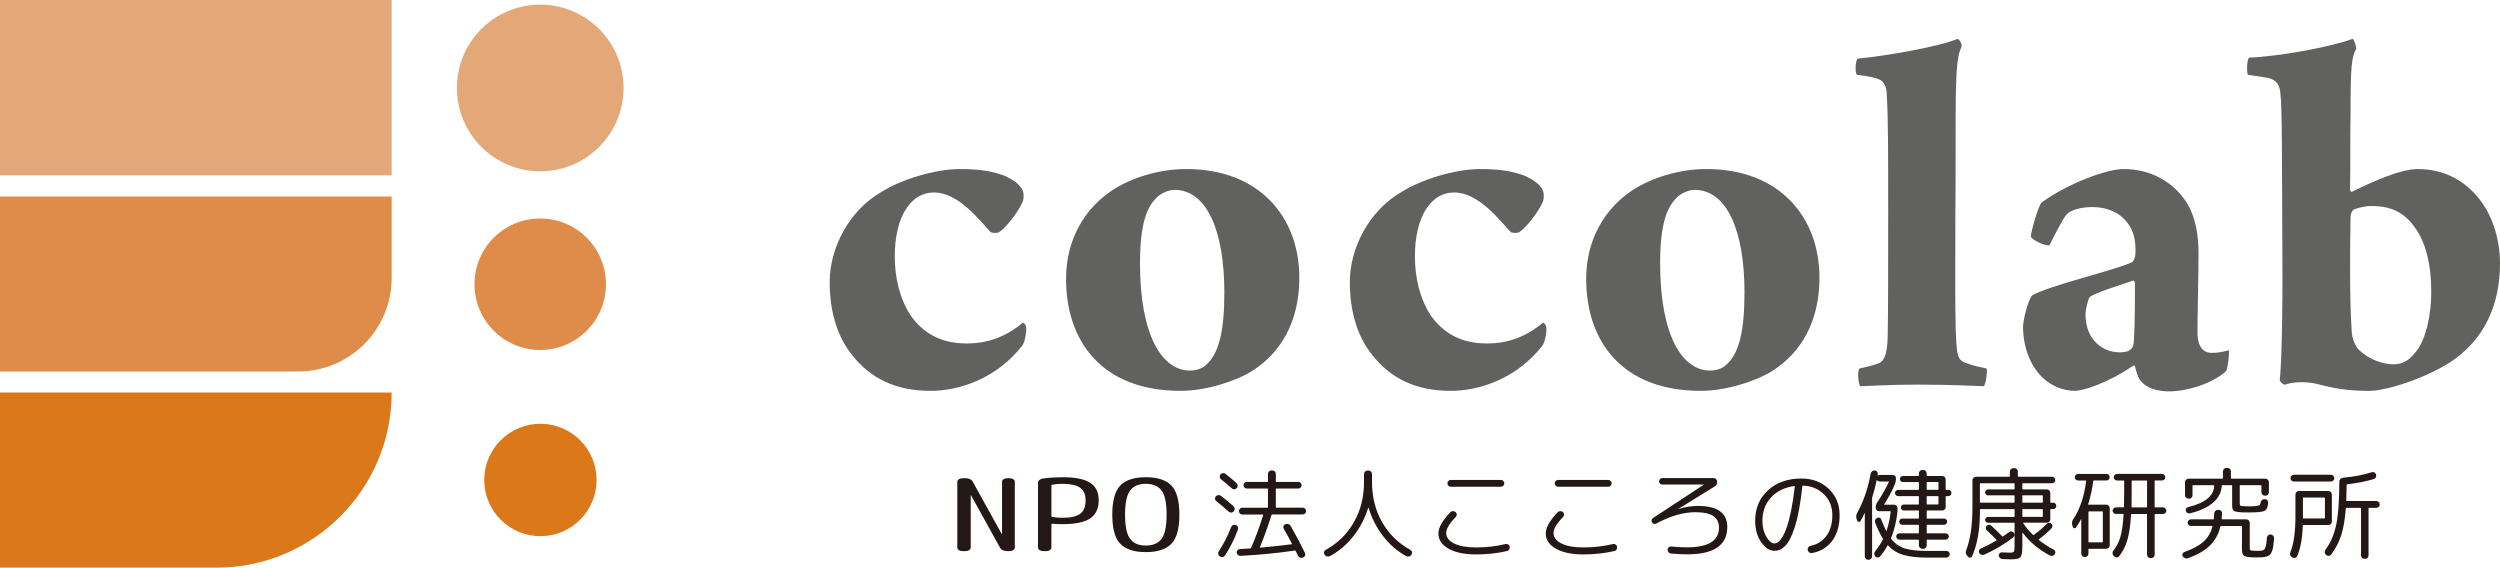
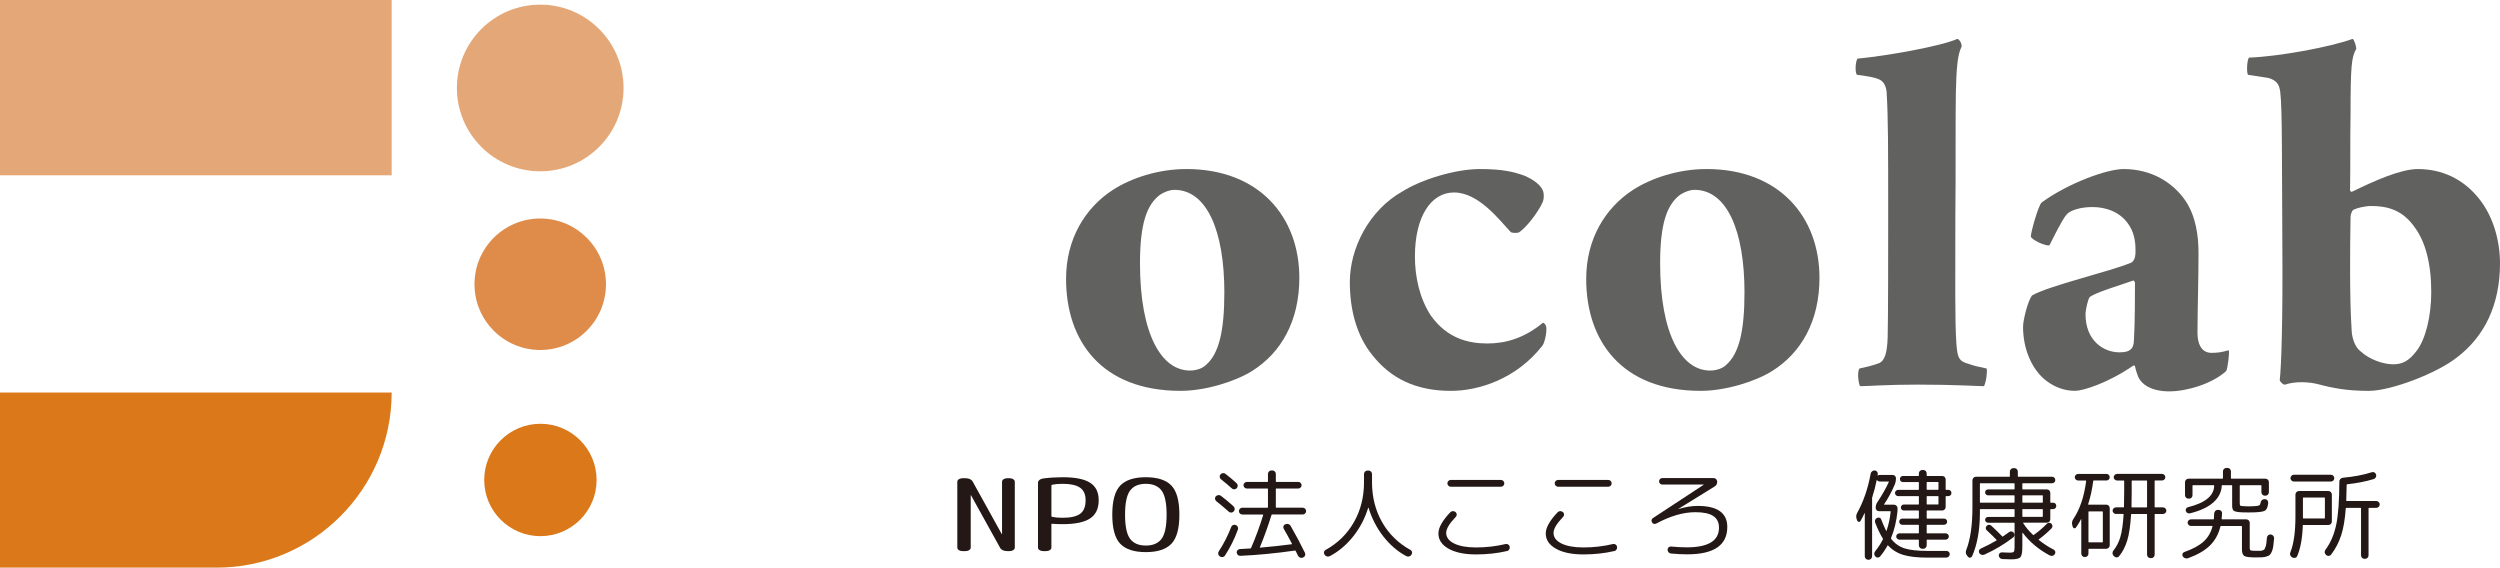
<svg xmlns="http://www.w3.org/2000/svg" id="_レイヤー_2" width="229.021" height="52" viewBox="0 0 229.021 52">
  <defs>
    <style>.cls-1{fill:#df8c4a;}.cls-2{fill:#616160;}.cls-3{fill:#da781a;}.cls-4{fill:#e4a878;}.cls-5{fill:#231815;}</style>
  </defs>
  <g id="_フッター">
    <g>
      <g>
        <rect class="cls-4" width="35.88" height="16.06" />
-         <path class="cls-1" d="m0,18.001h35.88v7.461c0,4.731-3.841,8.571-8.571,8.571H0v-16.032h0Z" />
        <path class="cls-3" d="m0,35.958h35.88c0,8.854-7.188,16.042-16.041,16.042H0v-16.042H0Z" />
        <circle class="cls-4" cx="49.49" cy="8.059" r="7.634" />
        <circle class="cls-1" cx="49.49" cy="26.039" r="6.023" />
        <circle class="cls-3" cx="49.506" cy="43.969" r="5.147" />
      </g>
      <g>
-         <path class="cls-2" d="m85.259,35.806c-3.148,0-5.486-1.097-7.203-3.291-1.432-1.765-2.051-4.15-2.051-6.679,0-3.1,1.765-6.583,4.818-8.299,1.67-1.05,4.77-2.051,7.107-2.051,2.004,0,3.053.238,4.103.619.286.144,1.335.572,1.67,1.383.095.239.095.668,0,.954-.381.955-1.67,2.576-2.242,2.862-.144.048-.62.048-.716-.047-1.002-1.049-2.91-3.625-5.199-3.625-2.099,0-3.578,2.194-3.578,5.867,0,1.86.43,3.864,1.479,5.438,1.479,2.051,3.387,2.528,5.152,2.528,1.67,0,3.386-.477,5.104-1.907.095.047.238.143.286.333.095.381-.095,1.432-.334,1.765-2.384,3.053-5.82,4.15-8.395,4.15Z" />
        <path class="cls-2" d="m119.03,25.454c0,3.959-1.67,6.87-4.341,8.539-1.527.954-4.246,1.812-6.535,1.812-7.25,0-10.494-4.579-10.494-10.256,0-3.625,1.717-6.487,4.293-8.157,1.621-1.049,4.102-1.907,6.726-1.907,6.678,0,10.351,4.388,10.351,9.969Zm-12.737-7.632c-1.241.907-1.86,2.671-1.86,6.297,0,6.583,2.003,9.826,4.579,9.826.572,0,1.145-.191,1.479-.525,1.145-1.001,1.67-3.005,1.67-6.63,0-5.677-1.621-9.398-4.579-9.398-.43,0-.907.191-1.288.43Z" />
        <path class="cls-2" d="m132.909,35.806c-3.148,0-5.486-1.097-7.203-3.291-1.432-1.765-2.051-4.15-2.051-6.679,0-3.1,1.765-6.583,4.818-8.299,1.67-1.05,4.77-2.051,7.107-2.051,2.004,0,3.053.238,4.103.619.286.144,1.335.572,1.67,1.383.095.239.095.668,0,.954-.381.955-1.67,2.576-2.242,2.862-.144.048-.62.048-.716-.047-1.002-1.049-2.91-3.625-5.199-3.625-2.099,0-3.578,2.194-3.578,5.867,0,1.86.43,3.864,1.479,5.438,1.479,2.051,3.387,2.528,5.152,2.528,1.67,0,3.386-.477,5.104-1.907.095.047.238.143.286.333.095.381-.095,1.432-.334,1.765-2.384,3.053-5.82,4.15-8.395,4.15Z" />
        <path class="cls-2" d="m166.679,25.454c0,3.959-1.67,6.87-4.341,8.539-1.527.954-4.246,1.812-6.535,1.812-7.25,0-10.494-4.579-10.494-10.256,0-3.625,1.717-6.487,4.293-8.157,1.621-1.049,4.102-1.907,6.726-1.907,6.678,0,10.351,4.388,10.351,9.969Zm-12.737-7.632c-1.241.907-1.86,2.671-1.86,6.297,0,6.583,2.003,9.826,4.579,9.826.572,0,1.145-.191,1.479-.525,1.145-1.001,1.67-3.005,1.67-6.63,0-5.677-1.621-9.398-4.579-9.398-.43,0-.907.191-1.288.43Z" />
        <path class="cls-2" d="m170.35,33.755c.668-.144,1.097-.239,1.765-.477.573-.239.764-1.002.811-2.385.048-1.717.048-8.252.048-11.114,0-6.297,0-9.016-.144-11.353-.047-.477-.239-.954-.668-1.144-.381-.191-1.241-.334-2.051-.43-.191-.191-.144-1.193.047-1.479,2.529-.238,7.537-1.097,9.159-1.812.191.047.43.477.381.715-.381.716-.477,2.099-.524,4.198-.048,2.337,0,7.012-.048,11.544,0,5.628-.047,9.349.095,11.448.095,1.241.191,1.622,1.097,1.86.525.191.954.286,1.67.43.095.239-.047,1.288-.239,1.622-.619,0-2.575-.144-6.106-.144-2.814,0-4.484.144-5.247.144-.144-.239-.286-1.336-.048-1.622Z" />
        <path class="cls-2" d="m194.916,20.446c-.763-1.049-2.003-1.479-3.244-1.479-1.049,0-2.004.286-2.337.668-.381.382-1.336,2.338-1.574,2.815-.239.191-1.765-.525-1.718-.811,0-.334.668-2.814,1.002-3.1,2.433-1.766,5.963-3.053,7.489-3.053,2.576,0,4.532,1.24,5.676,2.909.955,1.431,1.193,3.196,1.193,4.818,0,2.242-.095,5.343-.095,7.298,0,.858.286,1.813,1.288,1.813.525,0,.907-.048,1.574-.239.095.144-.095,1.718-.238,1.908-1.241,1.144-3.578,1.86-5.2,1.86s-2.623-.62-2.909-1.479c-.095-.239-.191-.572-.239-.811,0-.095-.191-.095-.191-.048-2.289,1.574-4.579,2.29-5.295,2.29-1.097,0-2.099-.429-2.909-1.144-1.193-1.097-1.86-2.862-1.86-4.722,0-.62.429-2.337.81-2.862,1.383-.858,7.298-2.242,9.063-3.006.191-.047.334-.333.381-.524.048-.286.048-.334.048-.62,0-.858-.144-1.718-.716-2.481Zm.525,5.247c-1.193.43-3.483,1.097-4.007,1.526-.144.144-.382,1.145-.382,1.574,0,2.433,1.67,3.483,3.101,3.483.43,0,.811-.047,1.049-.286.144-.095.286-.381.286-.858.095-1.479.095-4.389.095-5.2,0-.095-.095-.238-.143-.238Z" />
        <path class="cls-2" d="m226.779,17.823c1.621,1.765,2.242,4.246,2.242,6.297,0,3.816-1.431,6.726-3.959,8.634-1.812,1.432-6.01,3.053-8.061,3.053-1.956,0-3.244-.238-4.674-.62-.764-.191-2.004-.286-3.006.048-.143.048-.477-.286-.477-.43.143-1.144.286-5.437.239-12.163-.048-7.489,0-12.689-.192-14.215-.095-.668-.286-1.049-1.096-1.288l-1.861-.286c-.143-.191-.095-1.383.096-1.574,2.67-.095,7.393-.954,9.492-1.717.144.047.334.715.334.906-.43.764-.525,1.479-.525,5.963-.047,2.814,0,4.197-.047,7.012.047.143.143.143.238.095,1.956-.955,4.389-2.051,5.963-2.051,2.337,0,4.102,1.001,5.295,2.337Zm-11.163,1.383c-.143.047-.286.429-.286.668-.047,2.528-.095,7.585.095,10.256,0,.811.334,1.67.763,2.003.859.811,2.147,1.241,3.053,1.241.811,0,1.432-.286,2.147-1.241.81-1.049,1.335-3.148,1.335-5.39,0-2.671-.572-4.627-1.479-5.867-1.144-1.67-2.576-2.004-4.007-2.004-.62,0-1.336.191-1.622.334Z" />
      </g>
      <g>
        <path class="cls-5" d="m88.21,50.488c-.146,0-.269-.03-.366-.092-.097-.06-.146-.137-.146-.229v-6.038c0-.091.049-.167.146-.229.097-.06.22-.092.366-.092h.205c.341,0,.57.101.687.302l2.664,4.811c0,.007.005.009.015.009.009,0,.014-.003.014-.009v-4.793c0-.091.049-.167.146-.229.097-.06.22-.092.366-.092h.146c.146,0,.268.031.365.092.097.061.146.138.146.229v6.038c0,.092-.049.168-.146.229-.097.061-.219.092-.365.092h-.146c-.342,0-.571-.101-.688-.302l-2.664-4.811c0-.006-.005-.009-.014-.009-.01,0-.015.004-.015.009v4.793c0,.092-.049.168-.146.229-.097.061-.219.092-.365.092h-.205Z" />
        <path class="cls-5" d="m95.601,50.488c-.146,0-.269-.03-.366-.092-.097-.06-.146-.137-.146-.229v-5.946c0-.097.046-.182.139-.256.093-.073.212-.119.359-.137.576-.074,1.166-.11,1.771-.11,1.142,0,1.975.167,2.502.502.527.336.79.87.79,1.602,0,.774-.266,1.333-.798,1.678s-1.364.517-2.495.517c-.342,0-.664-.011-.966-.036-.049,0-.074.012-.074.036v2.15c0,.092-.049.168-.146.229-.097.061-.219.092-.365.092h-.205Zm.717-6.019v2.817c0,.031.025.052.074.064.263.055.585.082.966.082.732,0,1.263-.122,1.595-.365s.498-.658.498-1.244c0-.525-.168-.906-.505-1.144-.336-.238-.866-.357-1.587-.357-.381,0-.703.027-.966.082-.049.012-.074.034-.074.064Z" />
        <path class="cls-5" d="m107.31,49.815c-.488.509-1.268.764-2.342.764s-1.854-.255-2.342-.764-.732-1.398-.732-2.667.244-2.157.732-2.667c.488-.509,1.268-.763,2.342-.763s1.854.254,2.342.763c.488.51.732,1.399.732,2.667s-.244,2.158-.732,2.667Zm-.9-4.875c-.308-.412-.788-.618-1.442-.618s-1.134.206-1.442.618c-.307.412-.461,1.147-.461,2.209s.154,1.798.461,2.21c.308.412.788.618,1.442.618s1.134-.206,1.442-.618c.307-.412.461-1.148.461-2.21s-.154-1.797-.461-2.209Z" />
        <path class="cls-5" d="m111.426,45.914c-.067-.055-.107-.125-.119-.21-.012-.086.009-.161.064-.229.061-.067.137-.106.229-.118s.174.008.247.063c.415.317.799.637,1.152.96.067.061.104.138.11.229.006.092-.022.171-.083.238-.06.067-.137.103-.229.11-.092.006-.167-.022-.229-.082-.397-.354-.777-.674-1.144-.961Zm1.364,2.361c.03-.086.087-.145.169-.178.082-.034.163-.035.243-.005.085.03.147.087.187.169s.044.166.014.252c-.317.866-.714,1.661-1.19,2.387-.048.073-.117.117-.206.132-.088.015-.169,0-.242-.05l-.027-.018c-.074-.049-.119-.118-.138-.206-.018-.089-.003-.169.046-.243.451-.689.832-1.436,1.144-2.241Zm-.942-4.373c-.067-.055-.106-.125-.114-.211-.009-.085.013-.161.068-.229.061-.067.136-.107.225-.119.088-.012.166.009.233.064.365.28.704.565,1.015.851.067.061.104.136.11.224.007.089-.021.166-.082.233-.061.068-.137.104-.229.11-.092.006-.168-.022-.229-.083-.287-.262-.619-.542-.997-.841Zm7.492,2.607c.085,0,.158.03.219.092s.092.134.092.219c0,.086-.03.159-.092.22s-.134.092-.219.092h-2.808c-.025,0-.043.018-.055.055-.305.988-.659,1.97-1.061,2.945-.012.025-.004.037.027.037,1.037-.092,1.997-.195,2.881-.311.037,0,.046-.019.027-.056-.305-.579-.554-1.033-.75-1.363-.042-.073-.052-.151-.027-.233s.076-.139.156-.169l.045-.019c.085-.036.173-.039.261-.008.089.03.154.085.196.164.495.86.934,1.687,1.317,2.479.037.079.039.161.005.243-.033.082-.09.139-.169.169l-.037.019c-.085.03-.169.028-.251-.005-.082-.034-.145-.091-.188-.169-.097-.195-.171-.345-.219-.449-.012-.018-.034-.027-.064-.027-1.726.25-3.394.412-5.004.484-.085.007-.16-.021-.224-.082s-.099-.134-.106-.219c-.006-.086.02-.159.078-.22.058-.06.129-.094.214-.1.208-.012.531-.031.97-.056.025,0,.042-.015.055-.045.427-.988.796-1.991,1.108-3.009.011-.037,0-.055-.037-.055h-1.875c-.086,0-.159-.03-.22-.092-.06-.061-.091-.134-.091-.22,0-.085.03-.158.091-.219.061-.061.134-.092.22-.092h2.305c.03,0,.045-.015.045-.045v-1.665c0-.031-.015-.046-.045-.046h-1.885c-.085,0-.159-.03-.219-.092-.061-.06-.092-.131-.092-.211,0-.078.03-.149.092-.21.06-.061.134-.092.219-.092h1.885c.03,0,.045-.015.045-.046v-.686c0-.092.032-.168.096-.229.064-.061.142-.092.233-.092h.064c.092,0,.169.03.233.092.064.06.096.137.096.229v.686c0,.031.015.046.045.046h2.012c.079,0,.15.029.211.087.061.058.092.129.092.214,0,.086-.03.158-.092.215-.06.059-.131.087-.211.087h-2.012c-.03,0-.045.015-.045.046v1.665c0,.03.015.045.045.045h2.416Z" />
        <path class="cls-5" d="m121.351,50.826l-.019-.036c-.049-.074-.062-.15-.041-.229.021-.078.068-.14.142-.182,1.11-.61,1.975-1.456,2.593-2.538.619-1.083.928-2.304.928-3.664v-.741c0-.092.031-.169.092-.233.061-.064.138-.096.229-.096h.092c.092,0,.168.032.229.096.061.064.092.142.092.233v.741c0,1.36.31,2.581.929,3.664.619,1.082,1.483,1.928,2.593,2.538.073.042.12.104.142.182.022.079.008.156-.042.229l-.018.036c-.049.079-.117.13-.206.151-.089.022-.176.01-.261-.032-.805-.432-1.509-1.04-2.113-1.82-.603-.781-1.052-1.653-1.345-2.617-.006-.006-.015-.006-.027,0-.293.964-.747,1.836-1.363,2.617-.617.78-1.332,1.387-2.15,1.82-.085.042-.174.054-.265.032-.091-.021-.161-.072-.21-.151Z" />
        <path class="cls-5" d="m135.218,50.79c-1.061,0-1.901-.176-2.52-.526-.619-.351-.928-.816-.928-1.396,0-.53.363-1.177,1.089-1.939.06-.067.139-.102.233-.106.094-.003.178.026.251.087.067.055.102.127.106.215.003.089-.026.163-.087.224-.585.61-.878,1.098-.878,1.464,0,.409.242.734.727.975.484.241,1.154.362,2.008.362.933,0,1.836-.104,2.708-.312.085-.018.164-.005.237.042.074.045.119.111.138.196.018.092.005.177-.042.256-.045.079-.111.128-.196.146-.89.208-1.839.312-2.845.312Zm-2.314-6.824h4.592c.086,0,.159.03.22.092.06.061.092.134.092.219,0,.086-.031.159-.092.22-.061.061-.134.092-.22.092h-4.592c-.085,0-.159-.03-.219-.092-.061-.061-.092-.134-.092-.22,0-.085.03-.158.092-.219.06-.061.134-.092.219-.092Z" />
        <path class="cls-5" d="m145.052,50.79c-1.061,0-1.902-.176-2.52-.526-.619-.351-.928-.816-.928-1.396,0-.53.363-1.177,1.088-1.939.061-.067.139-.102.233-.106.094-.003.178.026.252.087.067.055.102.127.105.215s-.025.163-.087.224c-.585.61-.878,1.098-.878,1.464,0,.409.243.734.727.975.485.241,1.154.362,2.009.362.933,0,1.835-.104,2.707-.312.085-.018.164-.005.238.042.073.045.119.111.137.196.019.092.005.177-.041.256-.046.079-.111.128-.197.146-.89.208-1.839.312-2.844.312Zm-2.314-6.824h4.592c.085,0,.159.03.219.092.061.061.092.134.092.219,0,.086-.03.159-.092.22-.06.061-.134.092-.219.092h-4.592c-.086,0-.159-.03-.22-.092-.06-.061-.092-.134-.092-.22,0-.085.031-.158.092-.219.061-.061.134-.092.22-.092Z" />
        <path class="cls-5" d="m151.72,47.963c-.067.037-.139.044-.214.024-.076-.022-.133-.066-.169-.133-.086-.164-.052-.298.1-.402l4.637-3.046c.007,0,.009-.003.009-.009l-.009-.008h-3.796c-.085,0-.155-.029-.211-.087-.055-.059-.082-.127-.082-.206,0-.086.029-.158.087-.215.059-.058.127-.087.206-.087h4.702c.086,0,.161.03.225.092s.099.134.105.219c.012.208-.07.364-.246.466l-3.312,2.049v.009h.018c.628-.189,1.213-.283,1.756-.283,1.805,0,2.708.643,2.708,1.93,0,1.67-1.223,2.506-3.669,2.506-.464,0-.958-.025-1.482-.074-.092-.006-.168-.043-.229-.114-.061-.07-.092-.15-.092-.242,0-.086.033-.158.1-.215s.144-.08.229-.069c.518.049.994.074,1.428.074,1.97,0,2.955-.601,2.955-1.802,0-.476-.174-.831-.522-1.066-.348-.235-.896-.352-1.646-.352-1.098,0-2.294.348-3.586,1.043Z" />
-         <path class="cls-5" d="m162.551,50.46c-.439,0-.843-.265-1.212-.796s-.553-1.179-.553-1.948c0-1.146.392-2.079,1.176-2.799s1.804-1.08,3.06-1.08c1.012,0,1.85.316,2.511.947.662.631.992,1.434.992,2.411,0,.951-.226,1.732-.676,2.342-.451.609-1.071.984-1.857,1.125-.092.018-.176-.002-.251-.059-.076-.058-.124-.132-.142-.224-.019-.079-.004-.156.045-.229.049-.074.116-.119.201-.138.635-.134,1.128-.447,1.482-.938.354-.49.531-1.117.531-1.879,0-.769-.253-1.404-.759-1.907s-1.152-.77-1.939-.801c-.031,0-.046.012-.046.037-.085.793-.186,1.503-.301,2.131-.116.628-.243,1.156-.381,1.583-.137.427-.279.788-.425,1.084s-.302.524-.466.686c-.164.162-.327.278-.484.348-.159.07-.327.105-.503.105Zm1.829-5.937c-.89.122-1.601.469-2.131,1.043s-.796,1.29-.796,2.15c0,.573.122,1.061.366,1.464.244.402.487.603.732.603.11,0,.222-.04.338-.119s.247-.238.394-.476c.146-.237.283-.541.412-.909.127-.369.257-.874.388-1.515s.243-1.372.334-2.195c0-.03-.012-.045-.037-.045Z" />
        <path class="cls-5" d="m173.574,44.395c-.28.653-.607,1.257-.979,1.811-.006.019.004.027.028.027h.877c.092,0,.17.031.233.092.064.061.096.138.096.229v.274c-.097.921-.296,1.744-.595,2.47-.006.025,0,.048.019.073.335.427.748.717,1.239.869.491.153,1.185.229,2.081.229h1.747c.079,0,.15.03.211.091.061.061.089.134.082.22-.006.085-.04.157-.1.215-.061.058-.134.087-.22.087h-1.756c-.896,0-1.62-.083-2.172-.247-.552-.164-1.02-.454-1.404-.869-.019-.019-.034-.015-.046.009-.207.378-.439.716-.695,1.015-.055.06-.127.09-.215.087-.088-.004-.16-.039-.214-.106-.128-.159-.126-.323.008-.494.275-.341.503-.695.687-1.06.012-.037.012-.064,0-.083-.226-.353-.458-.829-.695-1.427-.074-.201-.022-.353.155-.457.074-.042.149-.052.229-.027s.132.076.157.155c.17.439.323.79.457,1.053.011.018.025.012.037-.019.189-.543.314-1.122.375-1.738,0-.031-.012-.046-.037-.046h-1.034c-.085,0-.157-.028-.215-.087-.058-.058-.087-.127-.087-.206,0-.207.055-.39.165-.549.42-.628.768-1.241,1.043-1.839.012-.025,0-.037-.036-.037h-.796c-.11,0-.195-.045-.257-.137-.012,0-.021.006-.027.018-.11.543-.244,1.059-.402,1.546-.012.037-.018.067-.018.092v5.324c0,.092-.031.169-.092.233-.061.064-.138.096-.229.096h-.027c-.092,0-.168-.032-.229-.096-.06-.064-.092-.142-.092-.233v-3.952c-.006-.006-.012-.008-.018-.008-.134.292-.259.536-.375.731-.03.061-.081.089-.151.083-.07-.007-.117-.04-.142-.101l-.055-.137c-.074-.195-.059-.39.045-.585.573-1.03.985-2.229,1.235-3.595.018-.086.062-.157.132-.215.071-.058.151-.084.243-.077.086.006.156.042.211.11s.076.144.064.229c0,.012-.004.032-.009.059s-.009.047-.009.059c0,.019.007.022.019.009.055-.037.115-.055.183-.055h1.179c.079,0,.15.028.211.087.061.058.092.129.092.214,0,.208-.037.403-.11.585Zm4.912.476c.079,0,.146.029.201.087.055.059.082.127.082.206s-.027.146-.082.201-.122.082-.201.082h-.201c-.031,0-.046.016-.046.046v.951c0,.092-.03.168-.092.229-.06.061-.137.092-.229.092h-1.372c-.03,0-.045.016-.045.046v.65c0,.03.015.045.045.045h1.546c.079,0,.146.027.201.082.056.055.083.122.083.201s-.027.146-.083.201c-.055.056-.122.083-.201.083h-1.546c-.03,0-.045.015-.045.045v.695c0,.031.015.046.045.046h1.692c.079,0,.148.027.206.082.059.055.087.122.087.201s-.028.148-.087.206c-.058.058-.127.087-.206.087h-1.692c-.03,0-.045.015-.045.045v.466c0,.092-.031.17-.092.233-.061.064-.137.096-.229.096h-.074c-.092,0-.167-.032-.229-.096-.061-.063-.092-.142-.092-.233v-.466c0-.03-.015-.045-.045-.045h-1.738c-.079,0-.148-.029-.206-.087s-.087-.127-.087-.206.029-.146.087-.201.127-.082.206-.082h1.738c.03,0,.045-.015.045-.046v-.695c0-.03-.015-.045-.045-.045h-1.473c-.079,0-.146-.027-.201-.083-.055-.055-.082-.122-.082-.201s.027-.146.082-.201.122-.082.201-.082h1.473c.03,0,.045-.015.045-.045v-.65c0-.03-.015-.046-.045-.046h-1.327c-.079,0-.144-.025-.196-.077s-.078-.117-.078-.196.026-.145.078-.197c.052-.051.117-.077.196-.077h1.327c.03,0,.045-.015.045-.045v-.677c0-.03-.015-.046-.045-.046h-1.848c-.079,0-.148-.027-.206-.082-.059-.055-.087-.122-.087-.201s.028-.147.087-.206c.058-.058.127-.087.206-.087h1.848c.03,0,.045-.015.045-.045v-.622c0-.03-.015-.046-.045-.046h-1.418c-.079,0-.144-.025-.196-.077s-.077-.117-.077-.196.025-.146.077-.201.117-.082.196-.082h1.418c.03,0,.045-.015.045-.046v-.183c0-.091.03-.167.092-.229.061-.06.137-.092.229-.092h.074c.092,0,.167.031.229.092.06.061.092.138.092.229v.183c0,.031.015.046.045.046h1.372c.092,0,.168.03.229.091.061.061.092.138.092.229v.906c0,.03.015.045.046.045h.201Zm-.906-.045v-.622c0-.03-.015-.046-.046-.046h-.988c-.03,0-.045.016-.045.046v.622c0,.03.015.045.045.045h.988c.031,0,.046-.015.046-.045Zm0,1.345v-.677c0-.03-.015-.046-.046-.046h-.988c-.03,0-.045.016-.045.046v.677c0,.03.015.045.045.045h.988c.031,0,.046-.015.046-.045Z" />
        <path class="cls-5" d="m180.297,51.009l-.073-.082c-.146-.159-.18-.338-.101-.54.379-.963.568-2.265.568-3.906v-2.479c0-.092.032-.169.095-.233.064-.064.143-.096.234-.096h3.055c.03,0,.045-.015.045-.045v-.421c0-.092.032-.168.096-.229.064-.061.142-.092.233-.092h.082c.092,0,.168.03.229.092.06.06.091.137.091.229v.421c0,.03.015.045.046.045h3.092c.079,0,.148.029.206.087.058.059.087.129.087.215,0,.085-.029.155-.087.211-.058.055-.127.082-.206.082h-2.68c-.031,0-.046.015-.046.045v.476c0,.03.015.045.046.045h2.195c.092,0,.167.031.229.092.06.061.092.138.092.229v.851c0,.031.015.046.045.046h.22c.079,0,.146.027.201.082s.082.125.082.211c0,.079-.027.147-.082.206-.055.058-.122.087-.201.087h-.22c-.03,0-.045.015-.045.045v.878c0,.092-.031.168-.092.229-.061.061-.137.092-.229.092h-2.15c-.025,0-.03.012-.018.037l.009.009c.225.36.524.717.896,1.07.025.025.048.025.073,0,.415-.286.811-.625,1.19-1.015.06-.061.131-.093.211-.096.078-.003.149.026.21.087.061.061.093.132.096.215.003.082-.026.154-.087.214-.354.36-.741.696-1.161,1.007-.025.012-.025.03,0,.055.432.348.884.64,1.353.878.079.042.13.104.151.183.022.079.01.155-.032.229-.048.079-.117.131-.206.156-.088.024-.175.015-.261-.027-1.012-.537-1.841-1.232-2.488-2.086-.012,0-.021.003-.027.009v1.271c0,.506-.058.826-.174.96-.115.134-.397.201-.841.201-.208,0-.482-.008-.823-.027-.085-.006-.159-.04-.219-.1-.061-.061-.094-.134-.101-.22-.006-.085.022-.157.082-.214.061-.059.131-.084.211-.078.293.019.531.027.714.027.195,0,.316-.027.365-.082s.074-.204.074-.449v-2.167c0-.031-.015-.046-.046-.046h-2.387c-.074,0-.136-.025-.188-.077s-.077-.114-.077-.188c0-.073.025-.135.077-.187s.114-.078.188-.078h2.387c.031,0,.046-.015.046-.045v-.622c0-.03-.015-.045-.046-.045h-3.082c-.031,0-.046.015-.046.045v.238c0,1.604-.238,2.945-.713,4.025-.031.074-.086.118-.165.133s-.146-.008-.201-.069Zm2.589-1.491c.03-.018.036-.037.018-.055-.201-.219-.503-.516-.906-.888-.061-.055-.09-.122-.087-.201s.032-.146.087-.201c.134-.134.278-.137.43-.009.446.415.774.738.989.97.024.025.048.027.073.009.183-.122.372-.256.568-.402.067-.049.142-.067.224-.055s.147.052.196.119.069.143.059.229c-.008.085-.047.152-.114.201-.805.616-1.683,1.141-2.635,1.573-.079.037-.166.042-.261.014s-.163-.081-.206-.161c-.042-.073-.052-.149-.027-.229s.076-.137.156-.174c.487-.22.966-.466,1.436-.741Zm-1.51-5.205v1.692c0,.031.015.046.046.046h3.082c.031,0,.046-.015.046-.046v-.585c0-.03-.015-.045-.046-.045h-2.387c-.074,0-.136-.027-.188-.082s-.077-.119-.077-.193c0-.073.025-.135.077-.187s.114-.078.188-.078h2.387c.031,0,.046-.015.046-.045v-.476c0-.03-.015-.045-.046-.045h-3.082c-.031,0-.046.015-.046.045Zm3.888,1.107v.585c0,.031.015.046.046.046h1.784c.03,0,.045-.015.045-.046v-.585c0-.03-.015-.045-.045-.045h-1.784c-.031,0-.046.015-.046.045Zm0,1.263v.622c0,.03.015.045.046.045h1.784c.03,0,.045-.015.045-.045v-.622c0-.03-.015-.045-.045-.045h-1.784c-.031,0-.046.015-.046.045Z" />
        <path class="cls-5" d="m189.884,48.274l-.046-.156c-.055-.207-.021-.399.101-.576.598-.89.988-2.049,1.171-3.476,0-.031-.012-.046-.037-.046h-.695c-.086,0-.159-.03-.22-.092-.06-.06-.092-.13-.092-.21s.031-.15.092-.211c.061-.061.134-.092.22-.092h2.588c.086,0,.157.029.215.087.058.058.087.129.087.215,0,.085-.029.157-.087.214-.059.059-.129.087-.215.087h-1.161c-.03,0-.045.012-.045.037-.104.787-.26,1.497-.467,2.131-.018.03-.008.045.028.045h1.628c.092,0,.167.031.229.092.061.061.092.138.092.229v3.393c0,.092-.03.17-.092.233-.061.064-.137.096-.229.096h-1.583c-.03,0-.045.015-.045.046v.393c0,.092-.032.168-.096.229-.064.061-.142.092-.233.092s-.169-.03-.233-.092c-.064-.06-.096-.137-.096-.229v-3.156c0-.012-.006-.012-.018,0-.128.256-.287.516-.476.778-.042.055-.096.075-.161.059-.063-.015-.105-.056-.123-.123Zm1.436-1.382v2.744c0,.03.015.046.045.046h1.226c.03,0,.046-.016.046-.046v-2.744c0-.03-.016-.045-.046-.045h-1.226c-.03,0-.045.015-.045.045Zm6.833-.412c.079,0,.149.03.211.092.06.061.092.131.092.211s-.031.149-.092.211c-.061.06-.131.091-.211.091h-.722c-.031,0-.046.016-.046.046v3.677c0,.092-.03.168-.092.229-.06.061-.137.092-.229.092h-.055c-.092,0-.168-.03-.229-.092-.061-.06-.092-.137-.092-.229v-3.677c0-.03-.015-.046-.046-.046h-1.363c-.037,0-.055.019-.055.056-.061,1.012-.178,1.804-.352,2.373-.174.57-.425,1.054-.754,1.45-.055.067-.127.1-.215.1s-.163-.033-.224-.1l-.064-.055c-.061-.068-.092-.148-.092-.243s.03-.176.092-.243c.275-.335.483-.744.627-1.226.143-.482.242-1.168.297-2.058,0-.037-.012-.056-.036-.056h-.668c-.079,0-.15-.03-.211-.091-.061-.061-.092-.131-.092-.211s.03-.149.092-.211c.06-.061.131-.092.211-.092h.695c.03,0,.045-.015.045-.045.012-.287.019-.766.019-1.436v-.933c0-.031-.016-.046-.046-.046h-.603c-.086,0-.159-.03-.22-.092-.06-.06-.092-.13-.092-.21s.031-.15.092-.211c.061-.061.134-.092.22-.092h4.116c.079,0,.149.029.211.087.06.058.092.129.092.215,0,.085-.031.157-.092.214-.061.059-.131.087-.211.087h-.631c-.031,0-.046.015-.046.046v2.369c0,.03.015.045.046.045h.722Zm-1.464-.045v-2.369c0-.031-.015-.046-.046-.046h-1.316c-.031,0-.046.015-.046.046v.933c0,.665-.006,1.144-.018,1.436,0,.03.015.045.045.045h1.335c.031,0,.046-.015.046-.045Z" />
        <path class="cls-5" d="m199.964,50.964l-.008-.009c-.043-.073-.049-.148-.019-.224.03-.076.086-.13.165-.161.762-.268,1.346-.584,1.752-.946.405-.364.681-.828.827-1.396.019-.03.007-.045-.036-.045h-1.93c-.086,0-.159-.03-.22-.092s-.092-.131-.092-.211.03-.149.092-.211c.061-.06.134-.092.22-.092h2.04c.037,0,.055-.018.055-.055,0-.018.009-.179.027-.484.006-.092.04-.169.101-.233.06-.064.137-.096.229-.096h.073c.092,0,.169.031.233.092.064.061.093.134.087.22-.012.219-.025.387-.036.502,0,.037.011.055.036.055h2.214c.091,0,.167.031.229.092.06.061.092.138.092.229v2.296c0,.128.032.204.095.229.064.025.267.037.609.037.134,0,.231-.002.293-.005.06-.003.129-.018.205-.045.076-.027.128-.062.156-.106.027-.042.058-.114.092-.214.033-.101.058-.212.074-.334.015-.122.031-.29.05-.503.012-.092.05-.164.114-.219s.142-.079.233-.074h.009c.091.012.165.054.224.124.058.07.084.151.077.243-.025.293-.048.526-.073.7s-.066.332-.124.476c-.058.143-.117.246-.178.311s-.16.117-.297.16c-.137.043-.273.069-.407.078-.134.008-.326.013-.576.013-.568,0-.924-.044-1.07-.132-.146-.089-.22-.297-.22-.627v-2.077c0-.03-.015-.045-.045-.045h-1.875c-.025,0-.043.018-.055.055-.171.702-.493,1.282-.965,1.742-.473.461-1.143.846-2.009,1.158-.085.03-.174.028-.265-.005-.092-.034-.159-.09-.201-.169Zm7.529-5.552c-.092,0-.169-.031-.233-.092-.064-.061-.096-.138-.096-.229v-.595c0-.03-.015-.046-.045-.046h-1.894c-.03,0-.045.016-.045.046v1.573c0,.141.017.224.05.252.034.027.142.043.325.05.195.012.35.018.466.018s.271-.006.466-.018c.25-.012.409-.037.476-.074.067-.036.112-.131.137-.283.012-.085.054-.156.124-.211s.147-.079.233-.073h.045c.092.006.165.045.22.119.055.073.076.155.064.246-.043.36-.138.585-.284.677s-.475.146-.988.164c-.116.007-.301.009-.558.009s-.442-.003-.558-.009c-.39-.018-.64-.063-.75-.137-.11-.073-.164-.231-.164-.476v-1.829c0-.03-.016-.046-.046-.046h-.859c-.031,0-.046.016-.046.046-.03.591-.29,1.104-.777,1.536-.488.433-1.202.766-2.141.997-.085.019-.163.007-.233-.036-.07-.043-.117-.104-.142-.183s-.015-.153.027-.22.104-.11.183-.127c1.573-.391,2.369-1.046,2.387-1.967,0-.03-.015-.046-.045-.046h-1.894c-.03,0-.045.016-.045.046v.869c0,.092-.031.168-.092.229-.061.061-.137.092-.229.092h-.037c-.092,0-.169-.03-.233-.092-.064-.06-.096-.137-.096-.229v-1.189c0-.092.032-.168.096-.229.064-.061.142-.092.233-.092h3.101c.03,0,.045-.015.045-.046v-.621c0-.092.032-.168.096-.229.064-.06.142-.091.233-.091h.082c.092,0,.168.03.229.091.06.061.091.138.091.229v.621c0,.031.015.046.046.046h3.111c.091,0,.167.03.229.092.06.06.092.137.092.229v.915c0,.091-.031.167-.092.229-.061.06-.138.092-.229.092h-.037Z" />
        <path class="cls-5" d="m209.962,51.046c-.079-.049-.133-.114-.161-.196-.027-.083-.023-.166.014-.252.311-.762.466-1.859.466-3.293v-1.994c0-.092.032-.169.095-.233.064-.064.143-.096.233-.096h2.689c.092,0,.168.032.229.096.06.064.091.142.091.233v2.461c0,.092-.03.168-.091.229-.061.061-.138.092-.229.092h-2.296c-.03,0-.046.015-.046.045-.036,1.153-.207,2.089-.512,2.808-.037.079-.096.131-.178.156s-.163.015-.243-.027l-.063-.027Zm3.568-7.556c.085,0,.158.031.219.092.061.061.092.134.092.22,0,.085-.03.159-.092.219-.061.061-.134.092-.219.092h-3.385c-.085,0-.16-.03-.224-.092-.064-.06-.096-.134-.096-.219,0-.086.032-.159.096-.22.064-.06.139-.092.224-.092h3.385Zm-2.562,2.131v1.83c0,.03.015.045.046.045h1.921c.03,0,.045-.015.045-.045v-1.83c0-.03-.015-.045-.045-.045h-1.921c-.031,0-.046.015-.046.045Zm6.715.275c.085,0,.16.03.224.092s.096.134.096.219c0,.086-.032.161-.096.225s-.139.095-.224.095h-.659c-.03,0-.045.016-.045.046v4.299c0,.092-.031.167-.092.229-.061.061-.138.092-.229.092h-.046c-.092,0-.168-.03-.229-.092-.061-.061-.092-.137-.092-.229v-4.299c0-.03-.015-.046-.045-.046h-1.299c-.037,0-.055.019-.055.056-.074,1.012-.215,1.837-.425,2.474-.211.637-.515,1.218-.91,1.742-.055.074-.128.114-.22.124s-.171-.017-.238-.077l-.018-.019c-.067-.055-.107-.127-.119-.214-.012-.089.009-.169.064-.243.464-.622.791-1.375.983-2.26.193-.884.291-2.216.297-3.997,0-.092.03-.169.092-.233.06-.064.137-.102.229-.114,1-.092,1.881-.259,2.644-.503.085-.03.167-.025.246.019.079.042.131.107.156.192s.015.169-.027.251c-.042.083-.107.136-.193.161-.713.219-1.521.378-2.424.476-.036,0-.055.018-.055.055-.012.64-.025,1.119-.037,1.436,0,.03.015.045.046.045h2.699Z" />
      </g>
    </g>
  </g>
</svg>